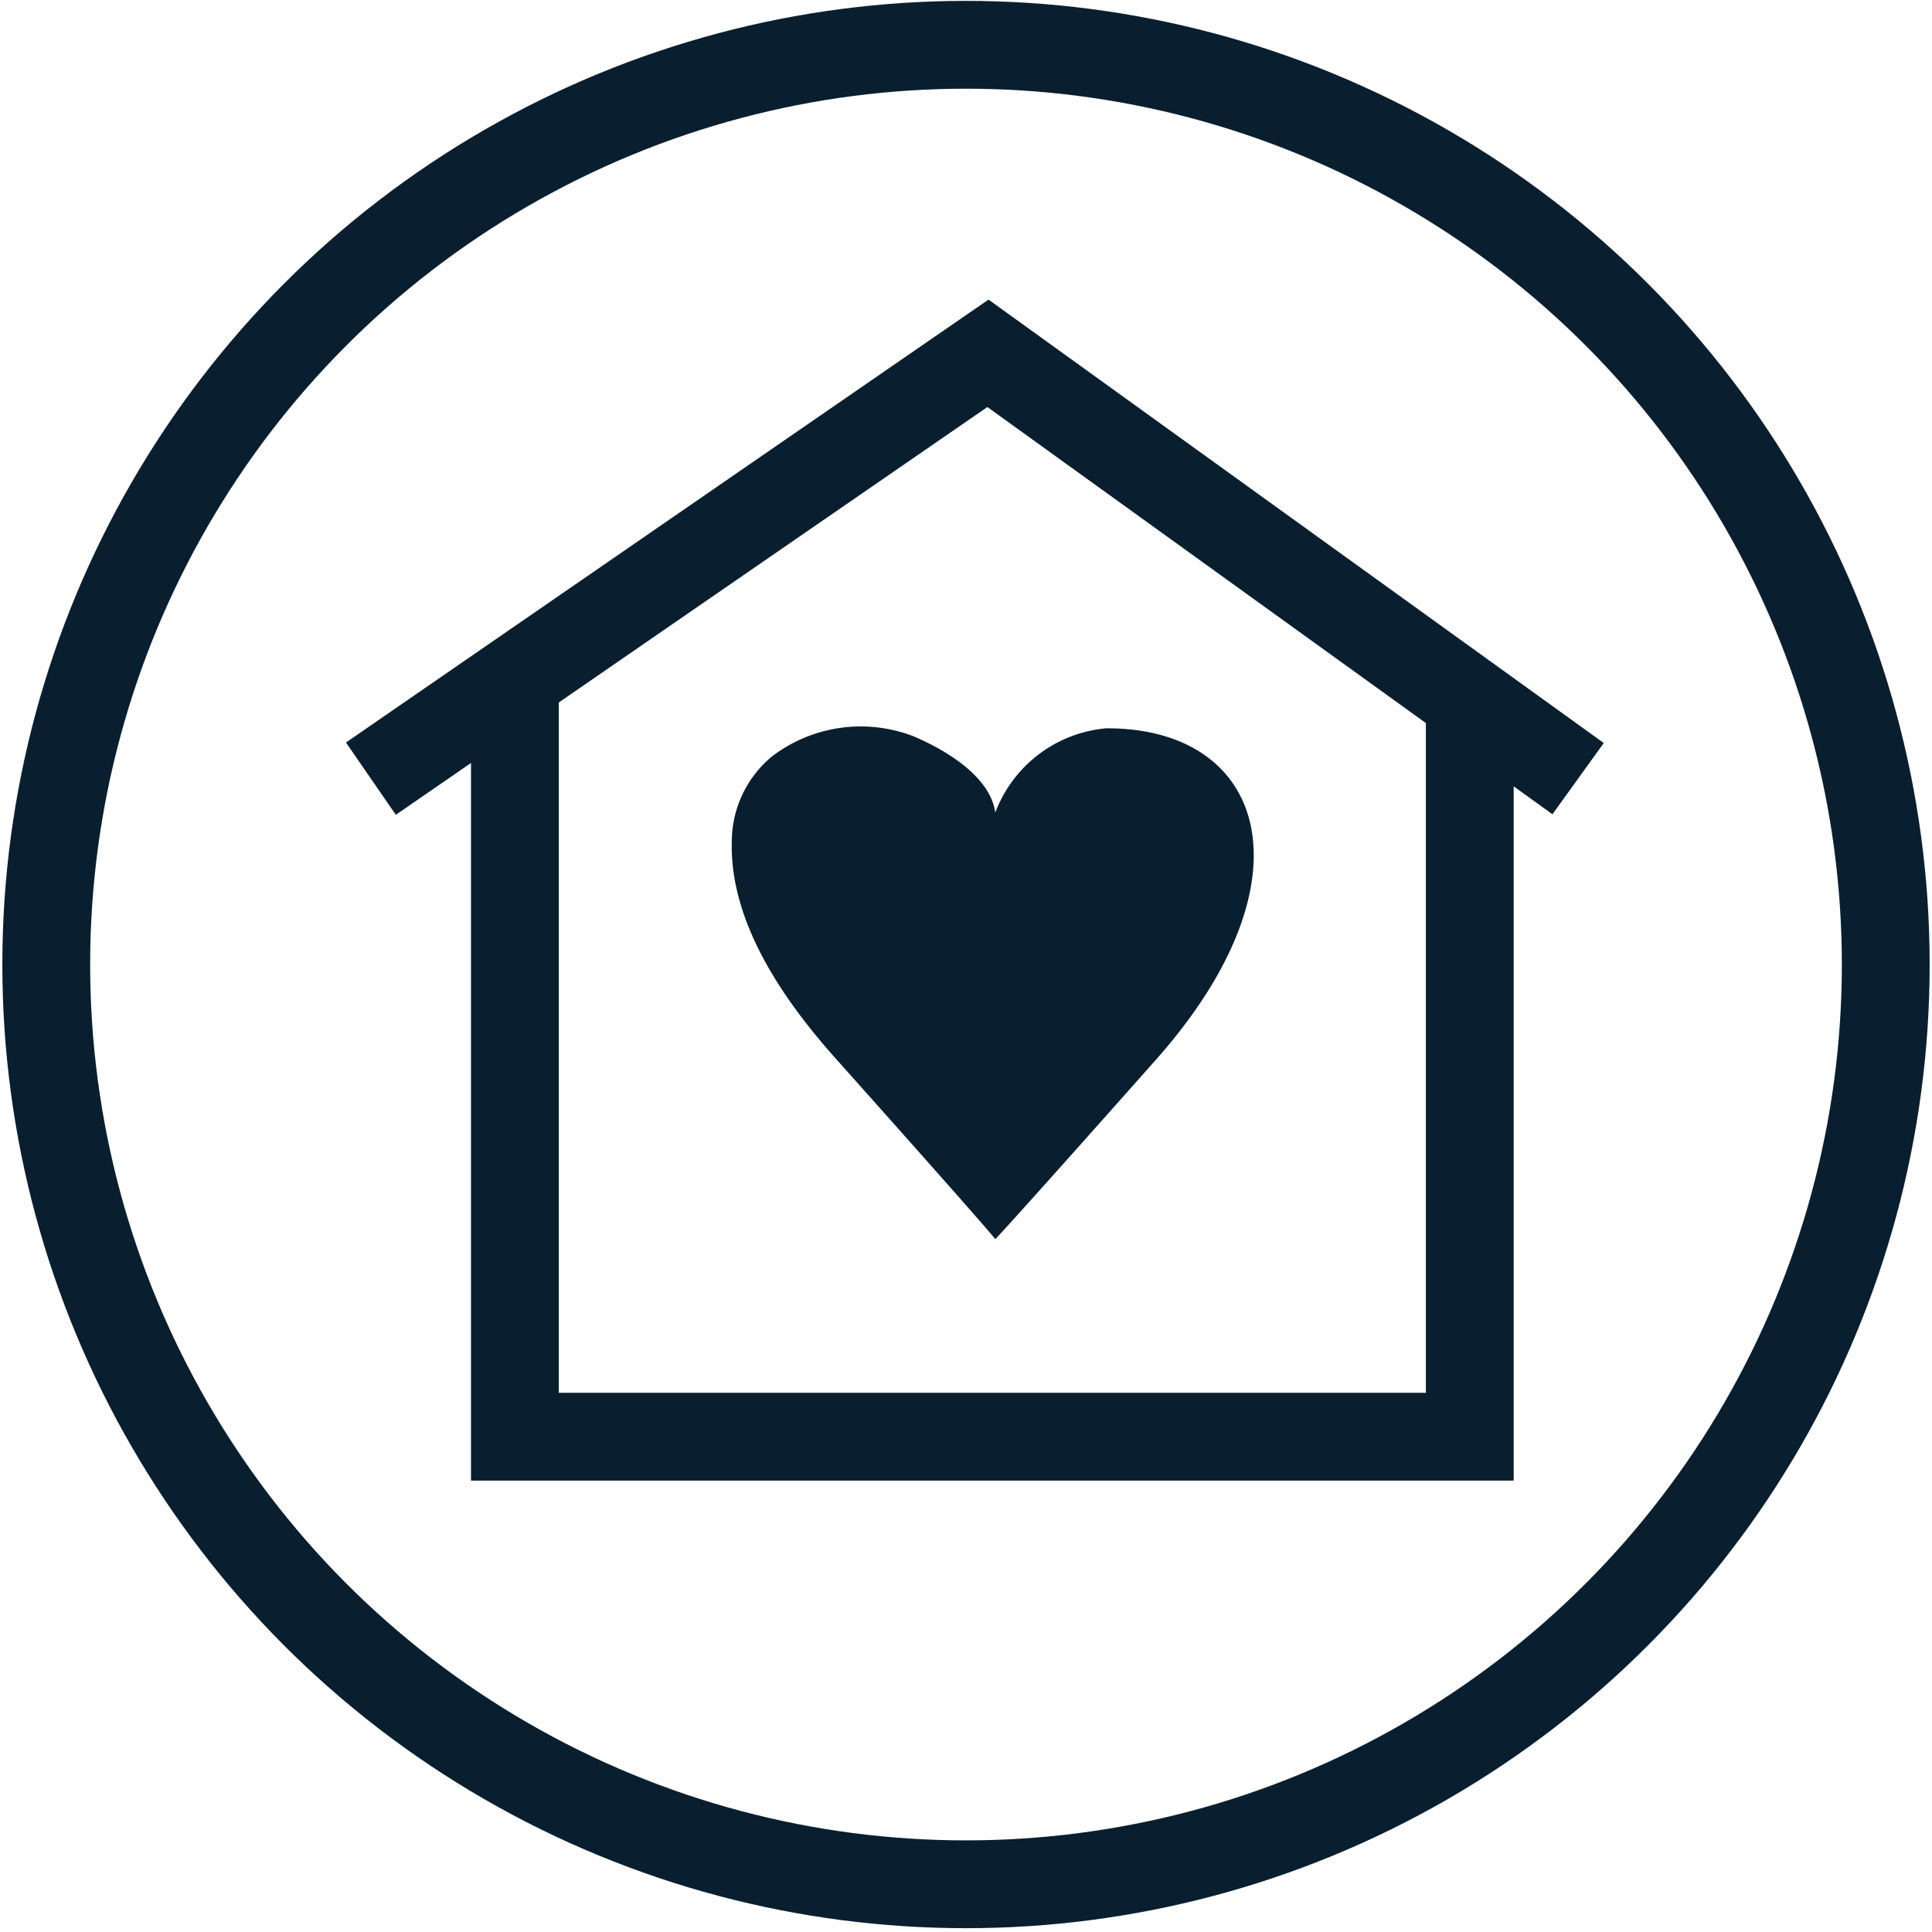
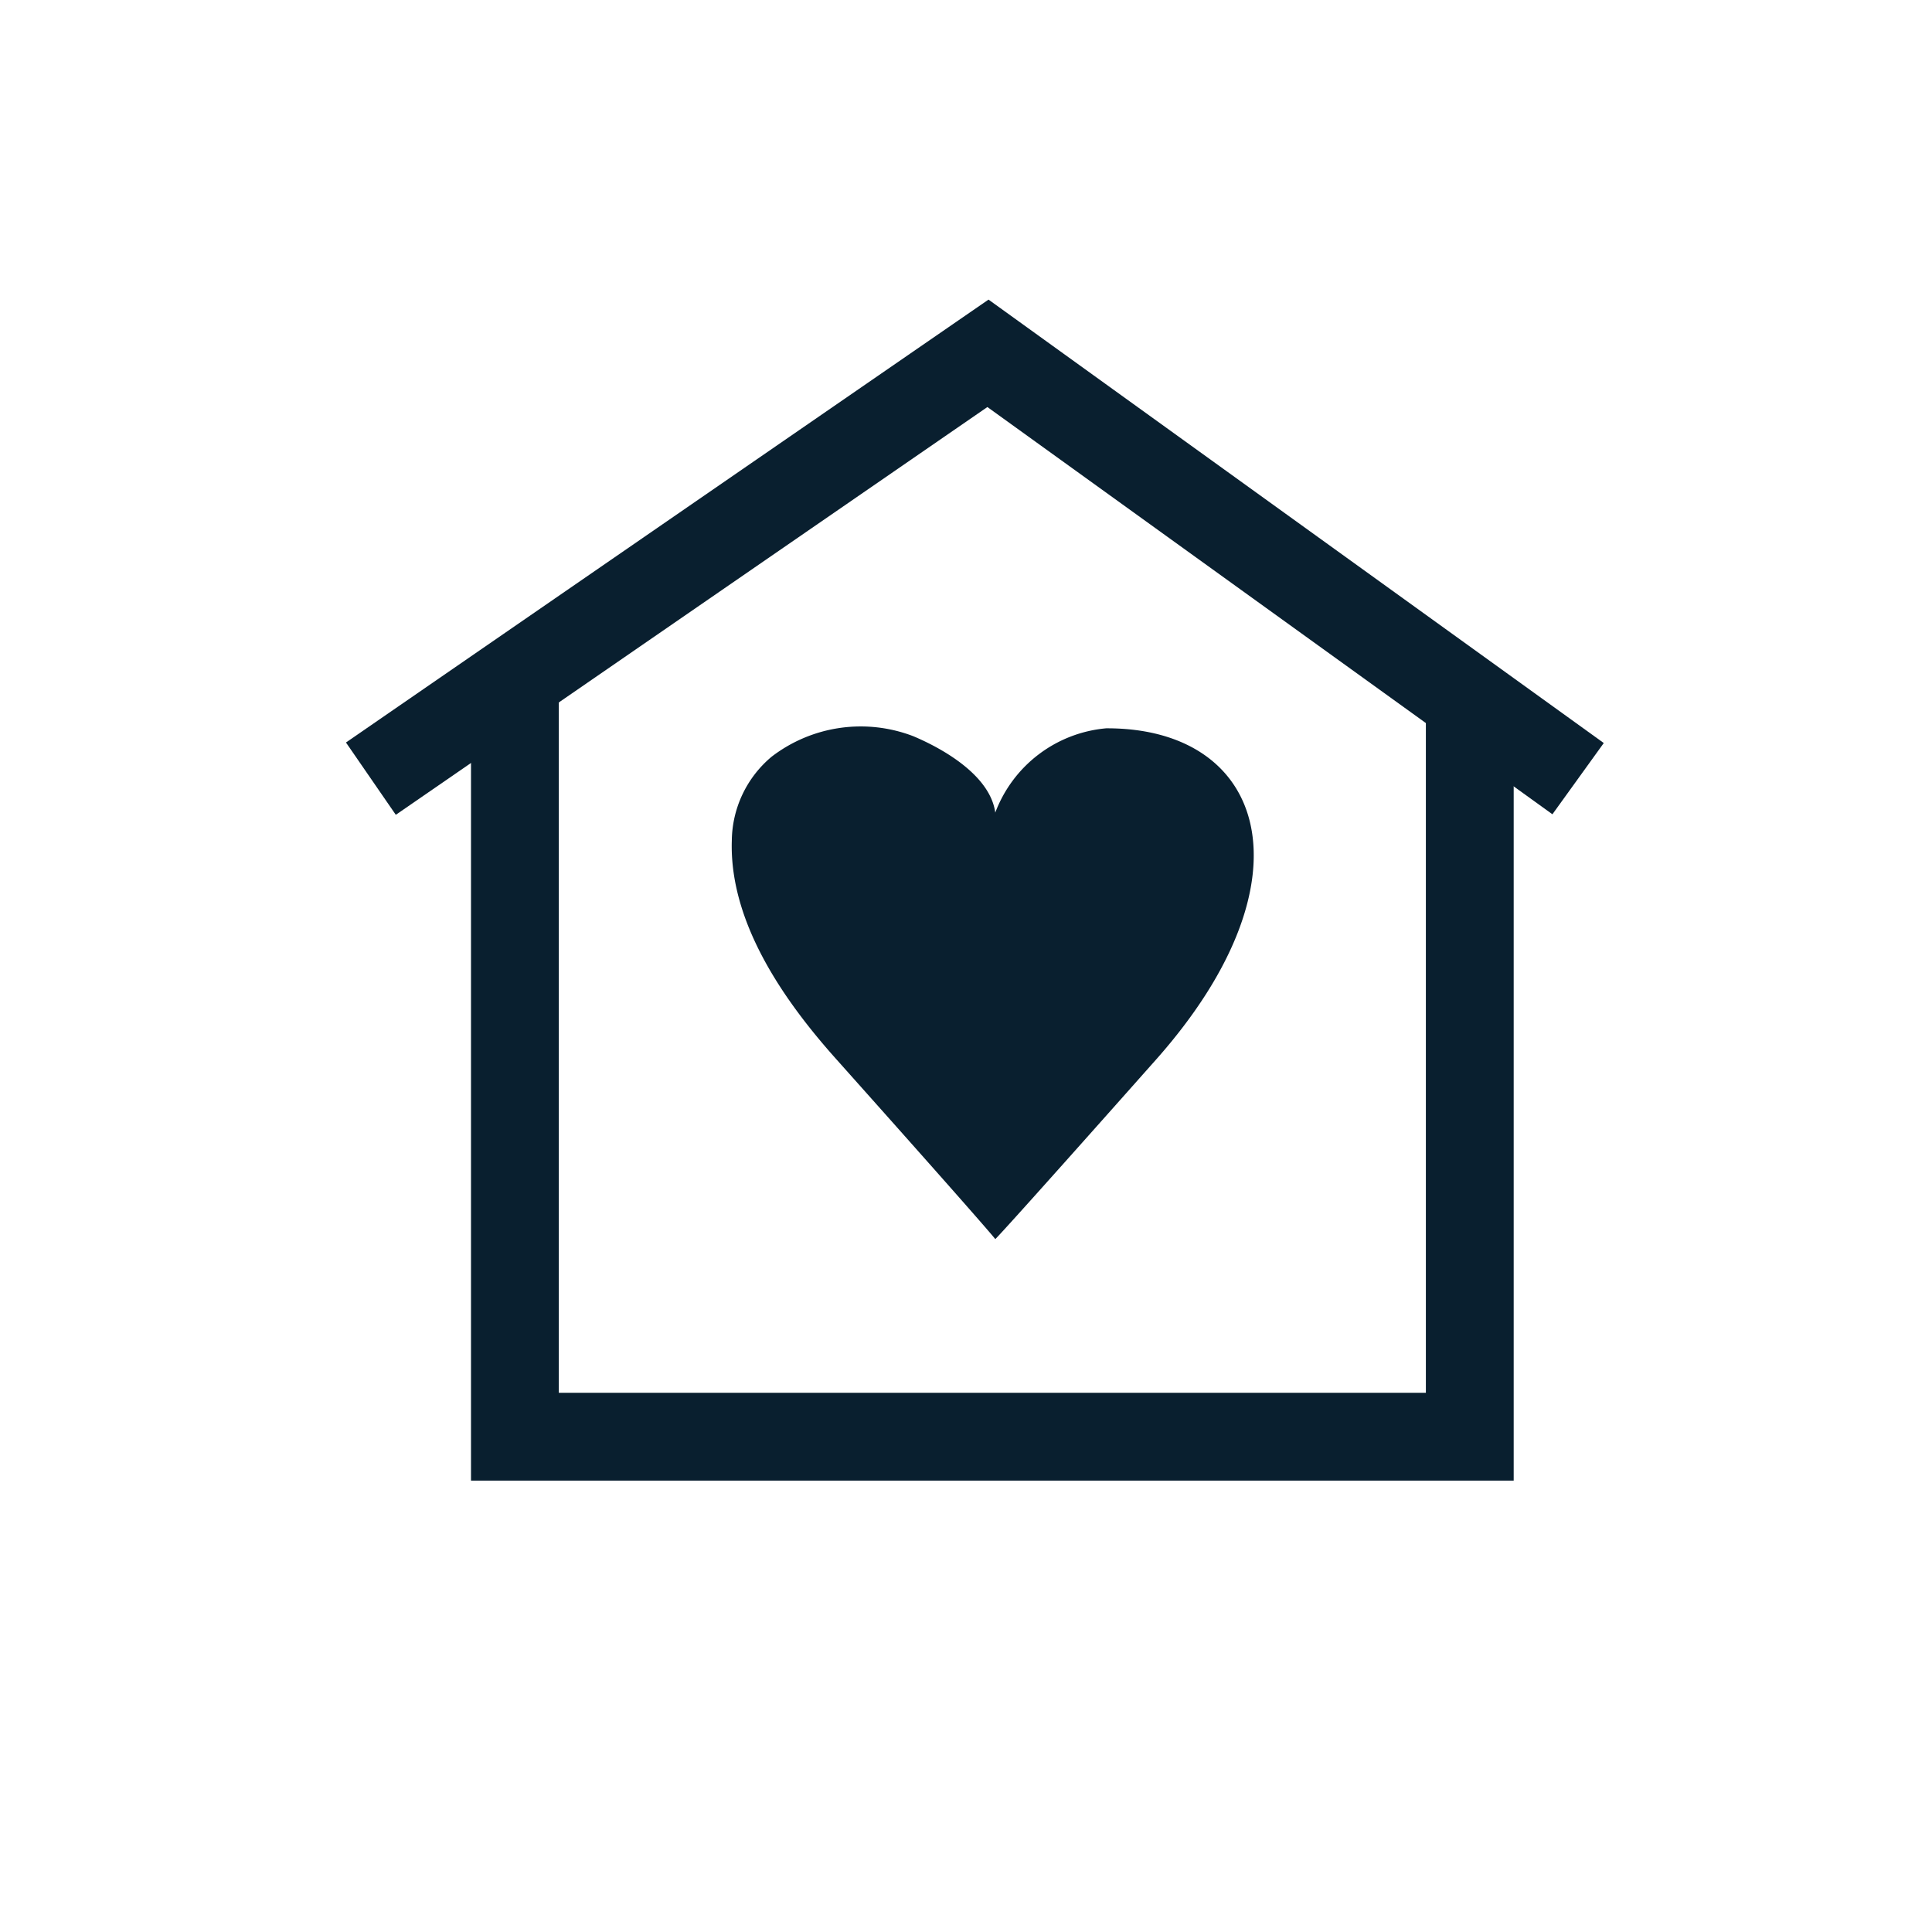
<svg xmlns="http://www.w3.org/2000/svg" id="Layer_1" data-name="Layer 1" viewBox="0 0 66 66">
-   <circle cx="33" cy="32.95" r="31.42" fill="none" stroke="#091f2f" stroke-miterlimit="10" stroke-width="3" />
  <polyline points="12.67 26.6 33.75 12.07 53.91 26.6" fill="none" stroke="#091f2f" stroke-miterlimit="10" stroke-width="3" />
  <path d="M50.21,24.08v25H17.59V23.21" fill="none" stroke="#091f2f" stroke-miterlimit="10" stroke-width="3" />
  <path d="M37.79,24.88A4.47,4.47,0,0,0,34,27.76c-.17-1.24-1.71-2.15-2.8-2.61a5,5,0,0,0-4.84.7A3.79,3.79,0,0,0,25,28.71c-.09,2.76,1.73,5.41,3.53,7.43C34,42.27,34,42.33,34,42.33s.05,0,5.49-6.13,3.77-11.32-1.67-11.32" fill="#091f2f" />
</svg>